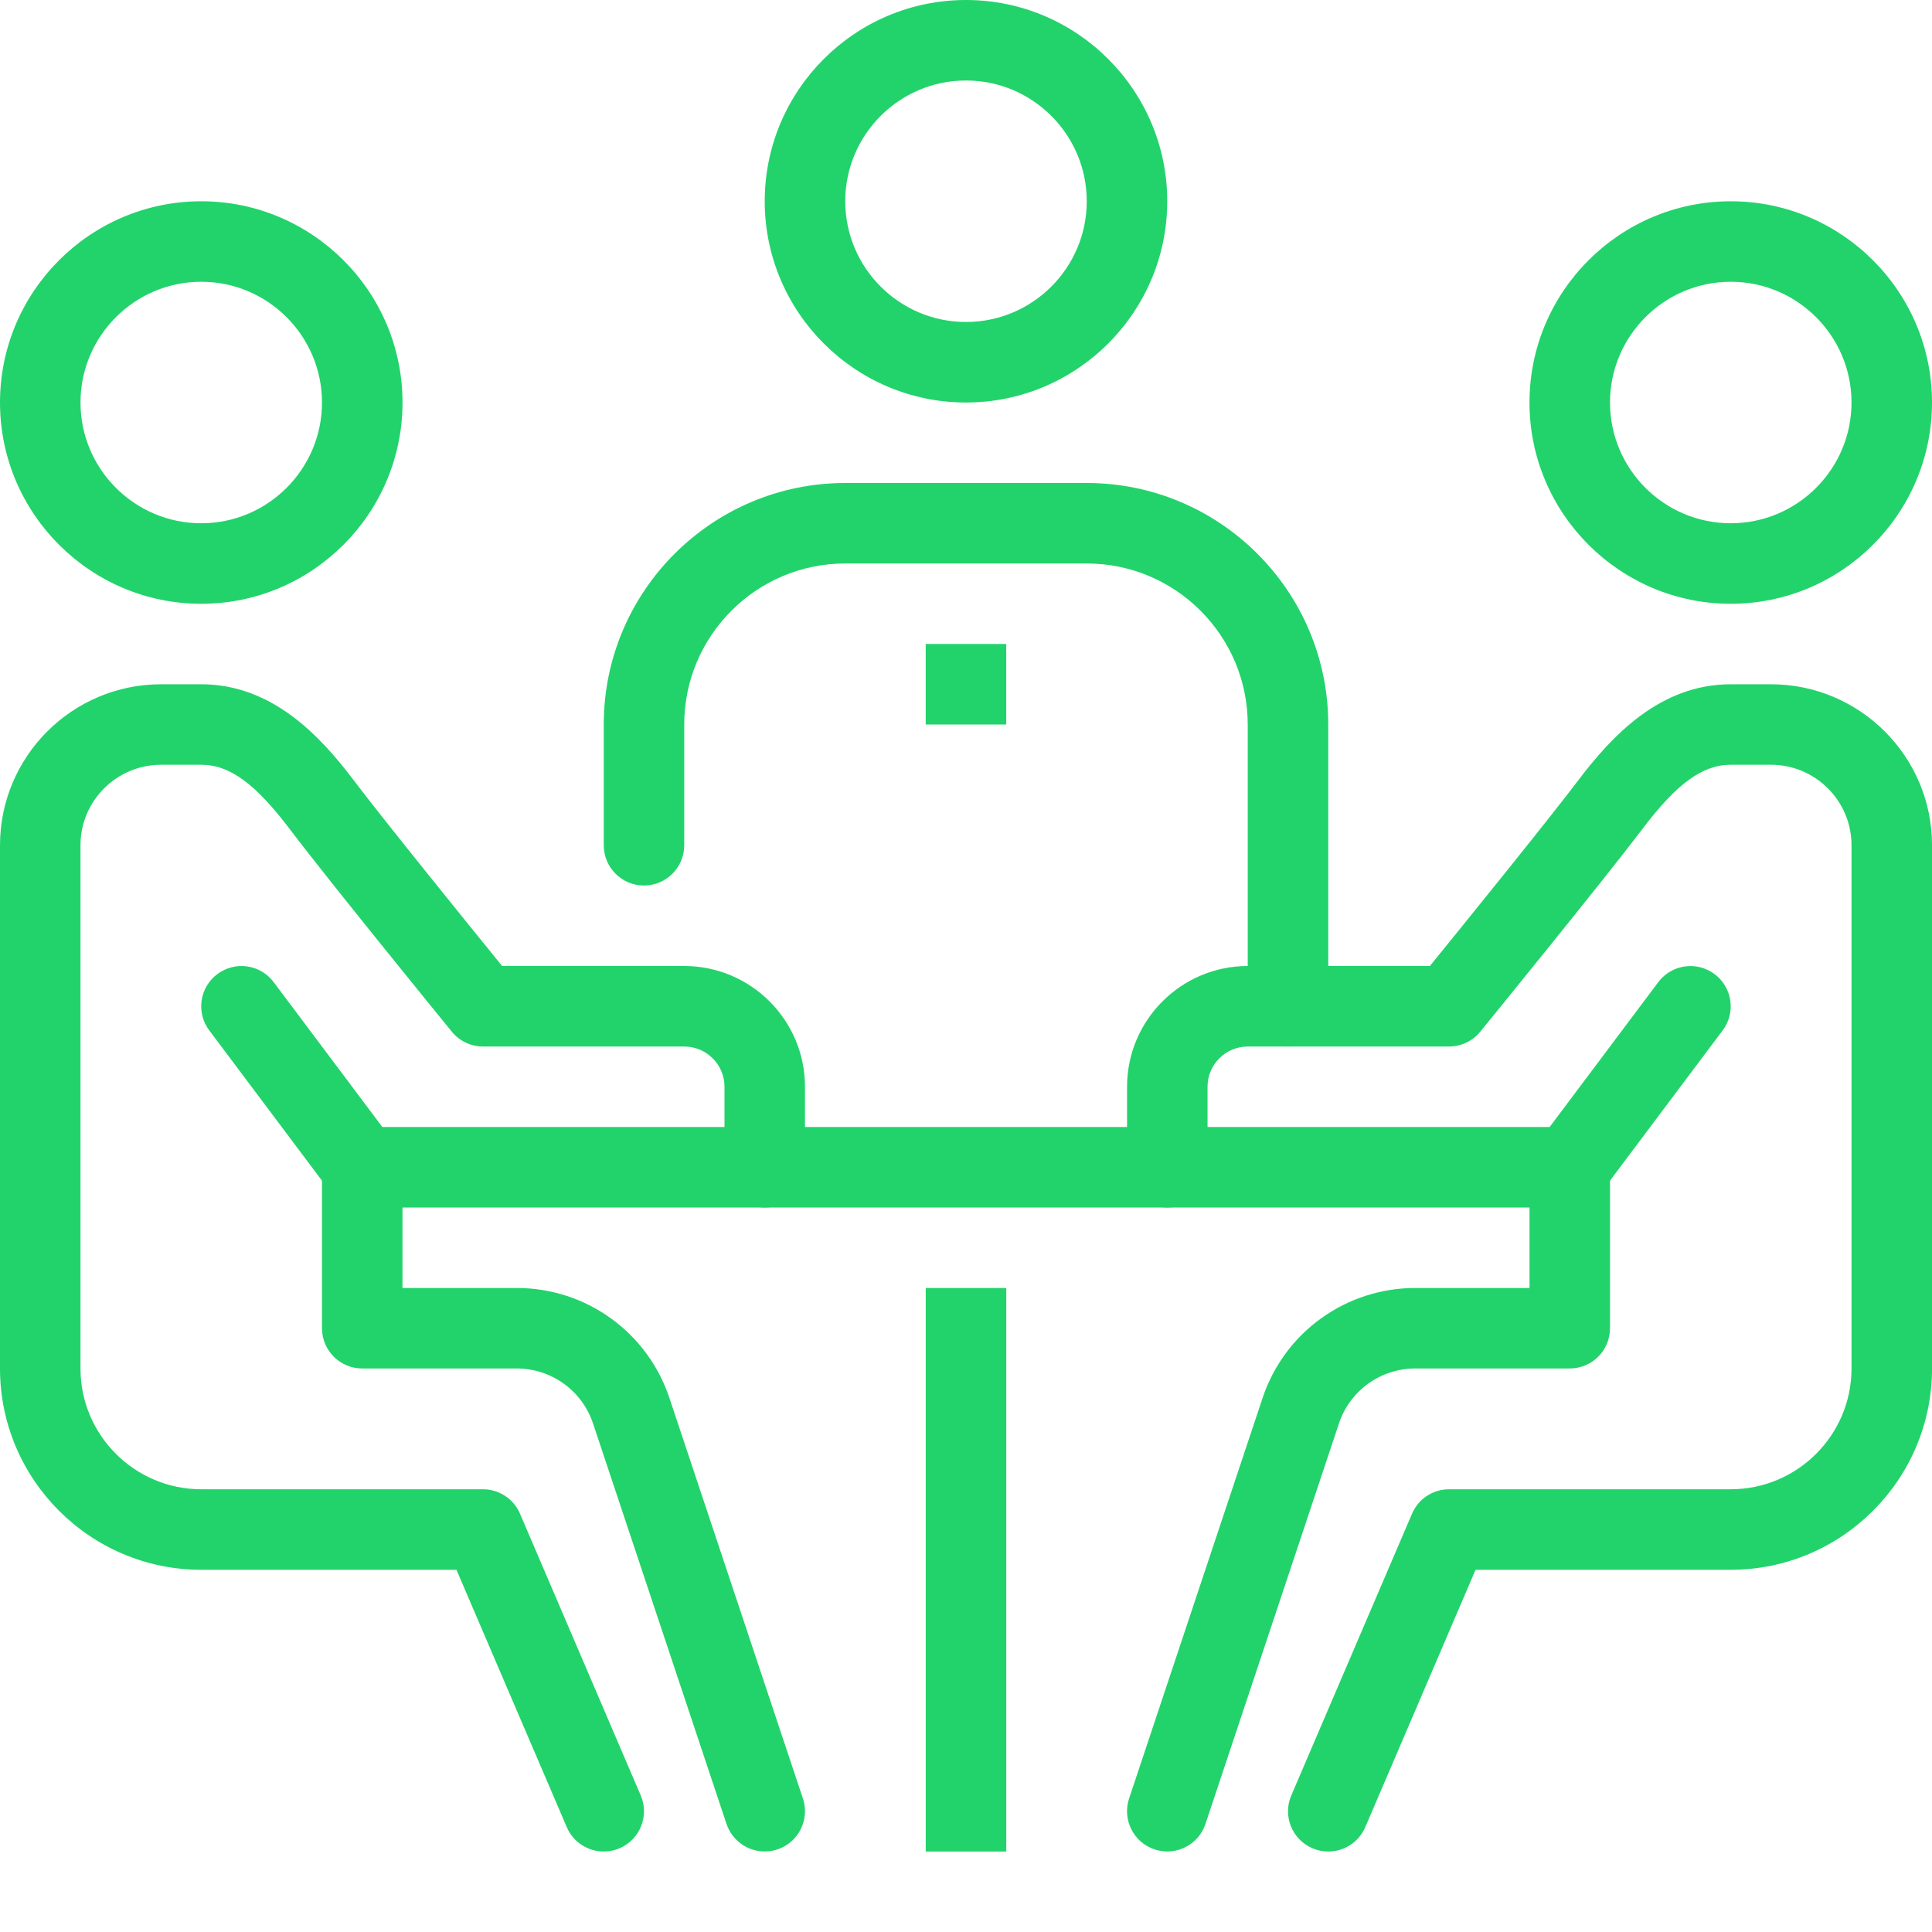
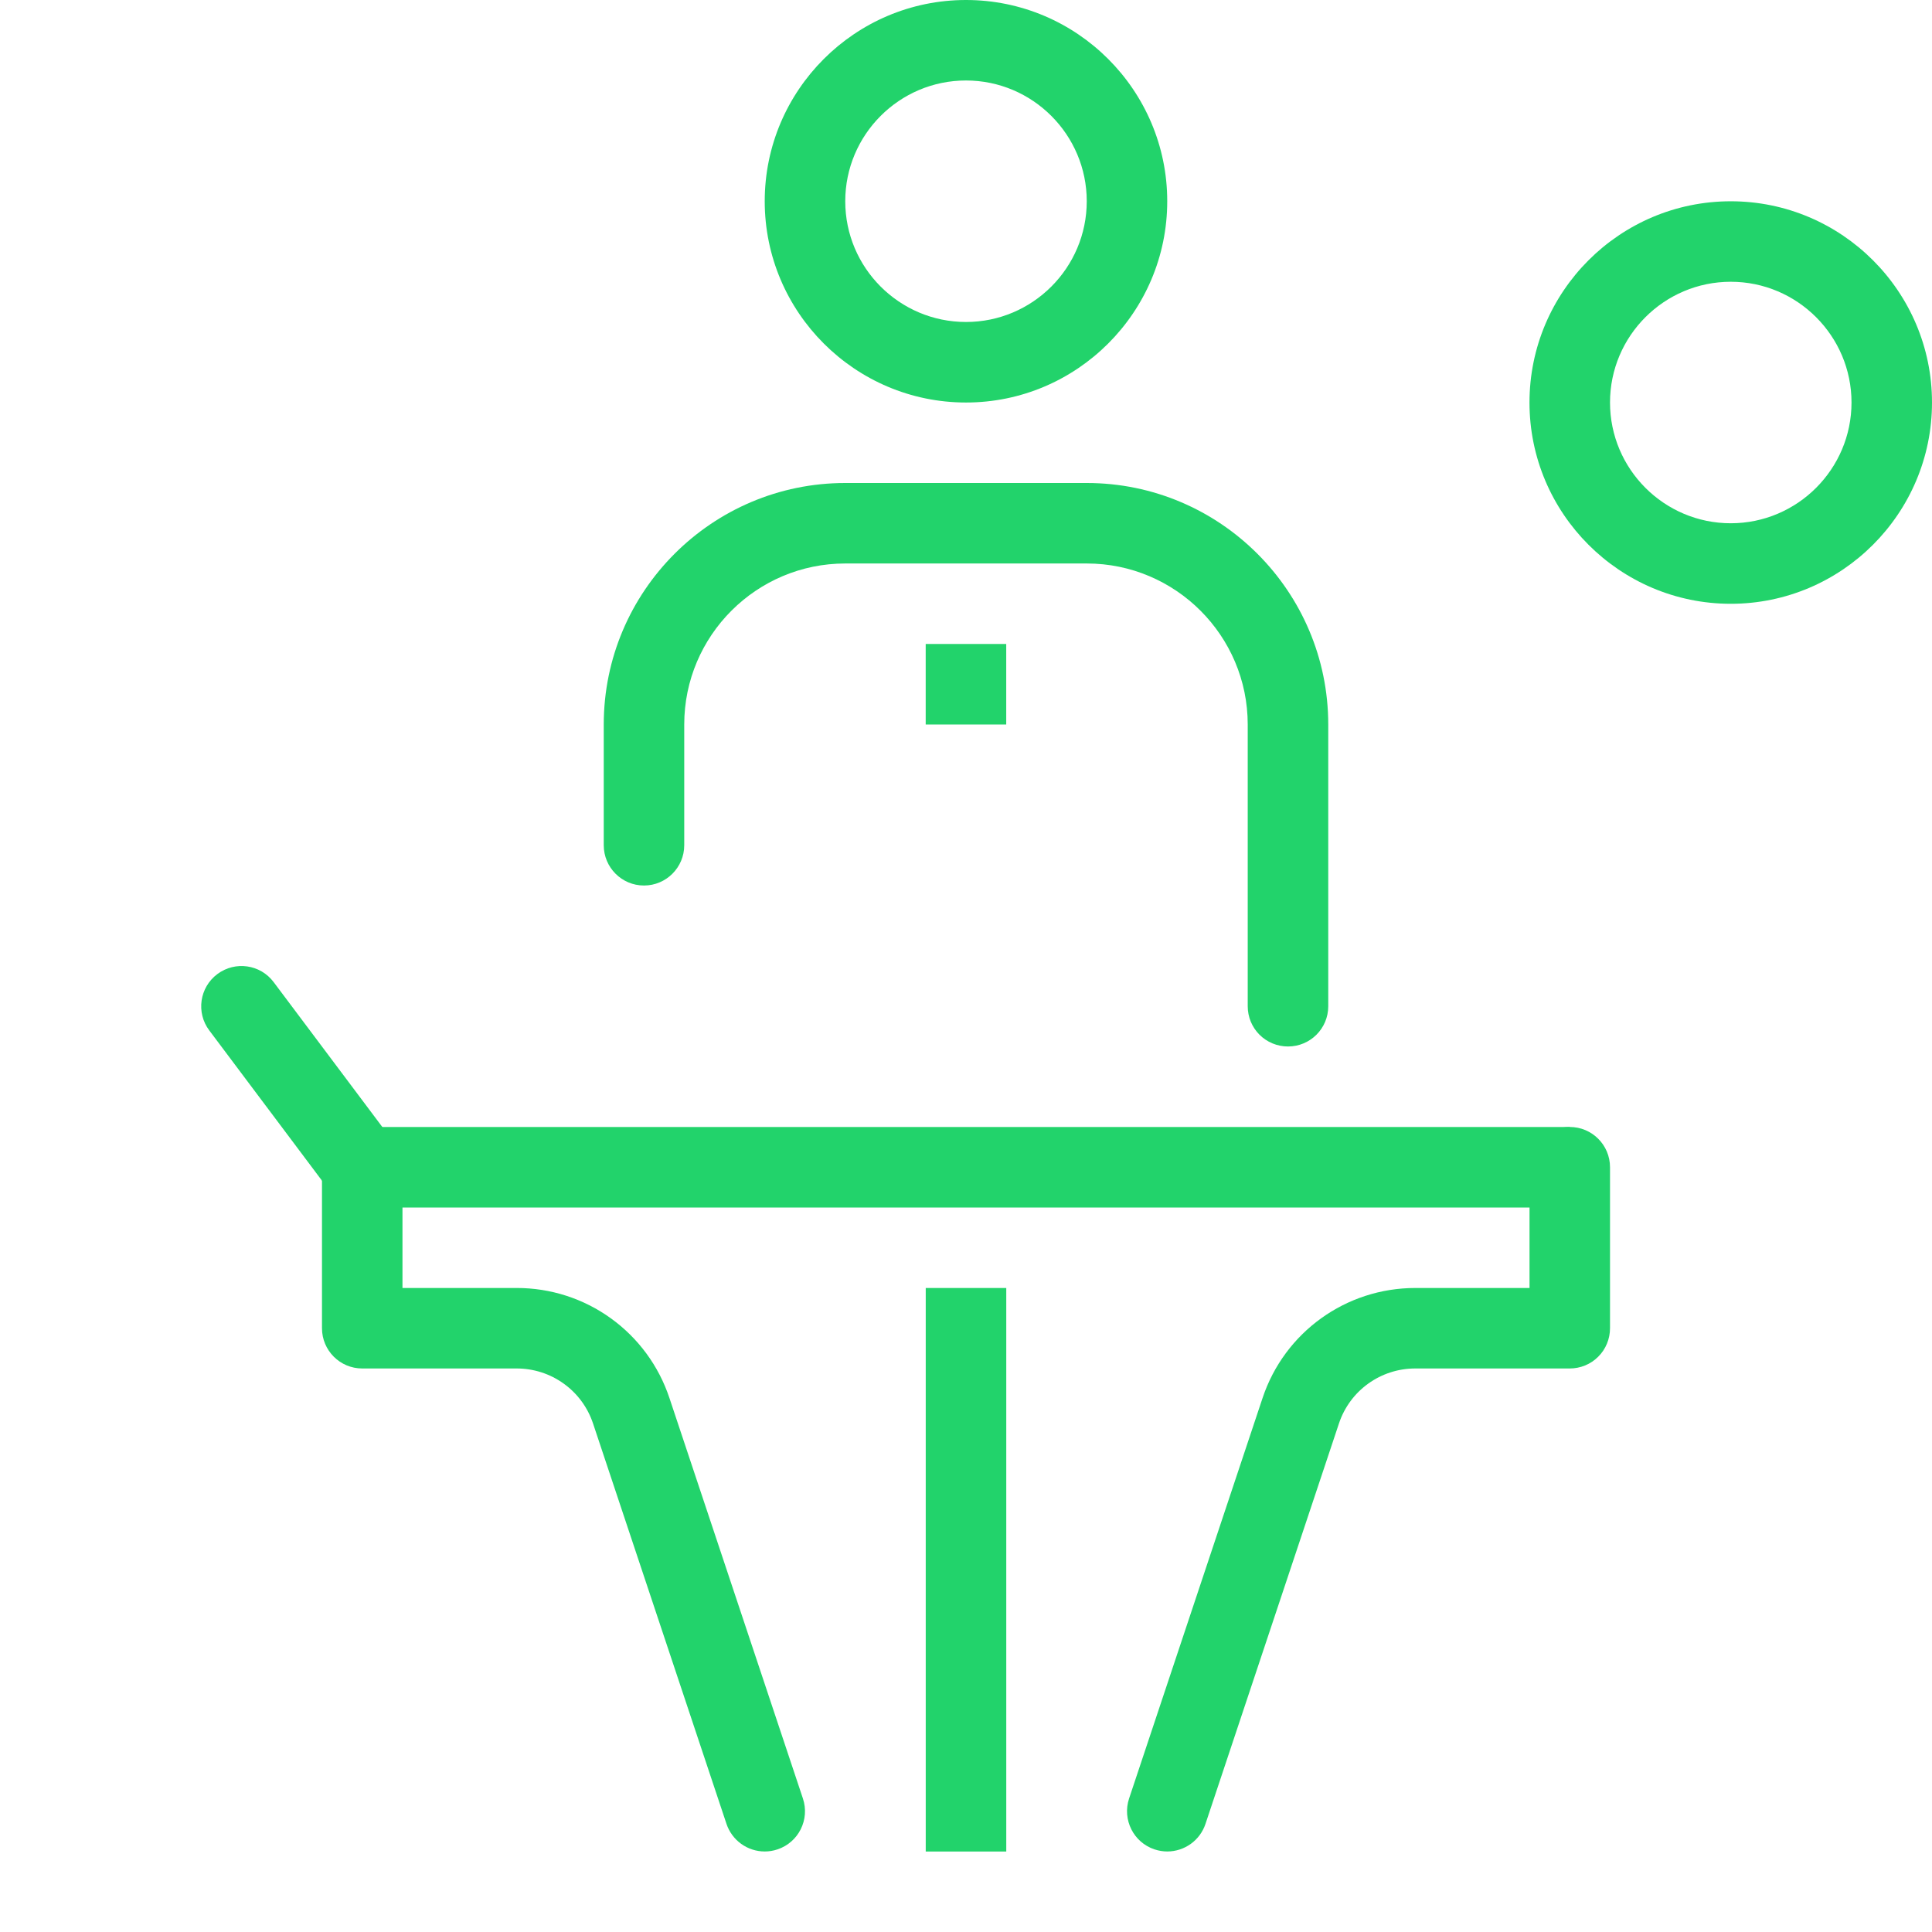
<svg xmlns="http://www.w3.org/2000/svg" width="50" height="50" viewBox="0 0 50 50" fill="none">
  <g clip-path="url(#clip0_53_4485)">
    <path d="M23.958 33.334H26.042V47.917H23.958V33.334ZM9.375 29.167H40.625V31.25H9.375V29.167ZM44.792 15.626C41.92 15.626 39.583 13.289 39.583 10.417C39.583 7.545 41.92 5.209 44.792 5.209C47.663 5.209 50 7.545 50 10.417C50 13.289 47.663 15.626 44.792 15.626ZM44.792 7.292C43.069 7.292 41.667 8.694 41.667 10.417C41.667 12.14 43.069 13.542 44.792 13.542C46.514 13.542 47.917 12.14 47.917 10.417C47.917 8.694 46.514 7.292 44.792 7.292Z" fill="#22D36B" />
-     <path d="M34.376 47.917C34.238 47.917 34.099 47.891 33.965 47.833C33.436 47.606 33.191 46.993 33.419 46.465L36.544 39.173C36.624 38.986 36.757 38.826 36.927 38.714C37.097 38.602 37.297 38.542 37.501 38.542H44.792C46.515 38.542 47.917 37.14 47.917 35.417V21.875C47.917 20.727 46.983 19.792 45.834 19.792H44.792C44.061 19.792 43.395 20.276 42.499 21.463C41.492 22.792 38.438 26.542 38.309 26.7C38.211 26.82 38.088 26.917 37.948 26.983C37.808 27.049 37.655 27.084 37.501 27.084H32.292C31.717 27.084 31.251 27.551 31.251 28.125V30.209C31.251 30.346 31.224 30.481 31.172 30.608C31.119 30.734 31.043 30.849 30.946 30.946C30.849 31.042 30.734 31.119 30.608 31.171C30.481 31.224 30.346 31.251 30.209 31.25C30.072 31.251 29.937 31.224 29.81 31.171C29.684 31.119 29.569 31.042 29.472 30.946C29.375 30.849 29.299 30.734 29.246 30.608C29.194 30.481 29.167 30.346 29.168 30.209V28.125C29.168 26.402 30.569 25 32.292 25H37.005C37.826 23.99 40.038 21.261 40.836 20.206C41.716 19.043 42.96 17.709 44.792 17.709H45.834C48.132 17.709 50.001 19.578 50.001 21.875V35.417C50.001 38.289 47.664 40.626 44.792 40.626H38.187L35.333 47.286C35.164 47.681 34.78 47.917 34.376 47.917Z" fill="#22D36B" />
    <path d="M30.209 47.916C30.1 47.916 29.989 47.898 29.879 47.862C29.335 47.681 29.039 47.091 29.221 46.544L32.675 36.181C33.241 34.479 34.831 33.333 36.628 33.333H39.584V30.208C39.584 29.632 40.049 29.166 40.625 29.166C41.201 29.166 41.667 29.632 41.667 30.208V34.374C41.667 34.511 41.64 34.647 41.588 34.773C41.536 34.9 41.459 35.015 41.362 35.111C41.266 35.208 41.151 35.285 41.024 35.337C40.898 35.389 40.762 35.416 40.625 35.416H36.627C35.73 35.416 34.935 35.988 34.652 36.839L31.197 47.204C31.128 47.411 30.995 47.592 30.818 47.719C30.64 47.847 30.427 47.916 30.209 47.916Z" fill="#22D36B" />
-     <path d="M40.624 31.25C40.406 31.25 40.188 31.183 40 31.042C39.54 30.697 39.446 30.044 39.791 29.585L42.916 25.418C43.261 24.958 43.914 24.865 44.374 25.21C44.834 25.555 44.928 26.208 44.582 26.667L41.457 30.834C41.254 31.107 40.942 31.25 40.624 31.25ZM5.208 15.626C2.337 15.626 0 13.289 0 10.417C0 7.545 2.337 5.209 5.208 5.209C8.08 5.209 10.417 7.545 10.417 10.417C10.417 13.289 8.08 15.626 5.208 15.626ZM5.208 7.292C3.486 7.292 2.083 8.694 2.083 10.417C2.083 12.14 3.486 13.542 5.208 13.542C6.931 13.542 8.333 12.14 8.333 10.417C8.333 8.694 6.931 7.292 5.208 7.292ZM15.625 47.917C15.221 47.917 14.836 47.681 14.668 47.286L11.813 40.626H5.208C2.337 40.626 0 38.289 0 35.417V21.875C0 19.578 1.869 17.709 4.167 17.709H5.208C7.041 17.709 8.286 19.043 9.164 20.206C9.963 21.261 12.174 23.99 12.995 25H17.708C19.431 25 20.833 26.402 20.833 28.125V30.209C20.833 30.785 20.367 31.25 19.792 31.25C19.217 31.25 18.75 30.785 18.75 30.209V28.125C18.75 27.551 18.282 27.084 17.708 27.084H12.5C12.187 27.084 11.891 26.943 11.693 26.7C11.563 26.542 8.508 22.792 7.503 21.462C6.605 20.276 5.941 19.792 5.208 19.792H4.167C3.018 19.792 2.083 20.727 2.083 21.875V35.417C2.083 37.14 3.486 38.542 5.208 38.542H12.5C12.704 38.542 12.903 38.602 13.073 38.714C13.243 38.826 13.377 38.986 13.457 39.173L16.582 46.465C16.809 46.993 16.564 47.606 16.035 47.833C15.906 47.889 15.766 47.918 15.625 47.917Z" fill="#22D36B" />
    <path d="M19.791 47.916C19.572 47.916 19.359 47.847 19.182 47.719C19.005 47.592 18.872 47.411 18.802 47.204L15.348 36.84C15.21 36.425 14.945 36.064 14.59 35.809C14.236 35.553 13.809 35.416 13.372 35.416H9.374C8.799 35.416 8.333 34.95 8.333 34.374V30.208C8.333 29.632 8.799 29.166 9.374 29.166C9.949 29.166 10.416 29.632 10.416 30.208V33.333H13.372C14.247 33.332 15.1 33.606 15.809 34.118C16.519 34.629 17.049 35.351 17.325 36.181L20.779 46.544C20.962 47.09 20.667 47.681 20.121 47.862C20.015 47.898 19.903 47.916 19.791 47.916Z" fill="#22D36B" />
    <path d="M9.376 31.25C9.214 31.25 9.054 31.213 8.909 31.14C8.764 31.068 8.638 30.963 8.541 30.833L5.416 26.667C5.07 26.207 5.164 25.554 5.625 25.209C6.087 24.864 6.739 24.957 7.083 25.418L10.208 29.584C10.554 30.044 10.46 30.697 9.999 31.042C9.82 31.177 9.601 31.25 9.376 31.25ZM33.333 27.083C33.196 27.083 33.06 27.056 32.934 27.004C32.808 26.952 32.693 26.875 32.596 26.779C32.499 26.682 32.423 26.567 32.37 26.441C32.318 26.314 32.291 26.179 32.291 26.042V18.75C32.291 16.452 30.422 14.583 28.125 14.583H21.875C19.577 14.583 17.708 16.452 17.708 18.75V21.875C17.708 22.45 17.241 22.917 16.666 22.917C16.091 22.917 15.625 22.45 15.625 21.875V18.75C15.625 15.303 18.428 12.5 21.875 12.5H28.125C31.572 12.5 34.375 15.303 34.375 18.75V26.042C34.375 26.618 33.909 27.083 33.333 27.083ZM25 10.417C22.128 10.417 19.791 8.08 19.791 5.208C19.791 2.337 22.128 0 25 0C27.871 0 30.208 2.337 30.208 5.208C30.208 8.08 27.871 10.417 25 10.417ZM25 2.083C23.276 2.083 21.875 3.486 21.875 5.208C21.875 6.931 23.276 8.333 25 8.333C26.723 8.333 28.125 6.931 28.125 5.208C28.125 3.486 26.723 2.083 25 2.083Z" fill="#22D36B" />
    <path d="M23.957 16.666H26.041V18.75H23.957V16.666Z" fill="#22D36B" />
  </g>
  <defs>
    <clipPath id="clip0_53_4485">
      <rect width="50" height="50" fill="white" />
    </clipPath>
  </defs>
</svg>